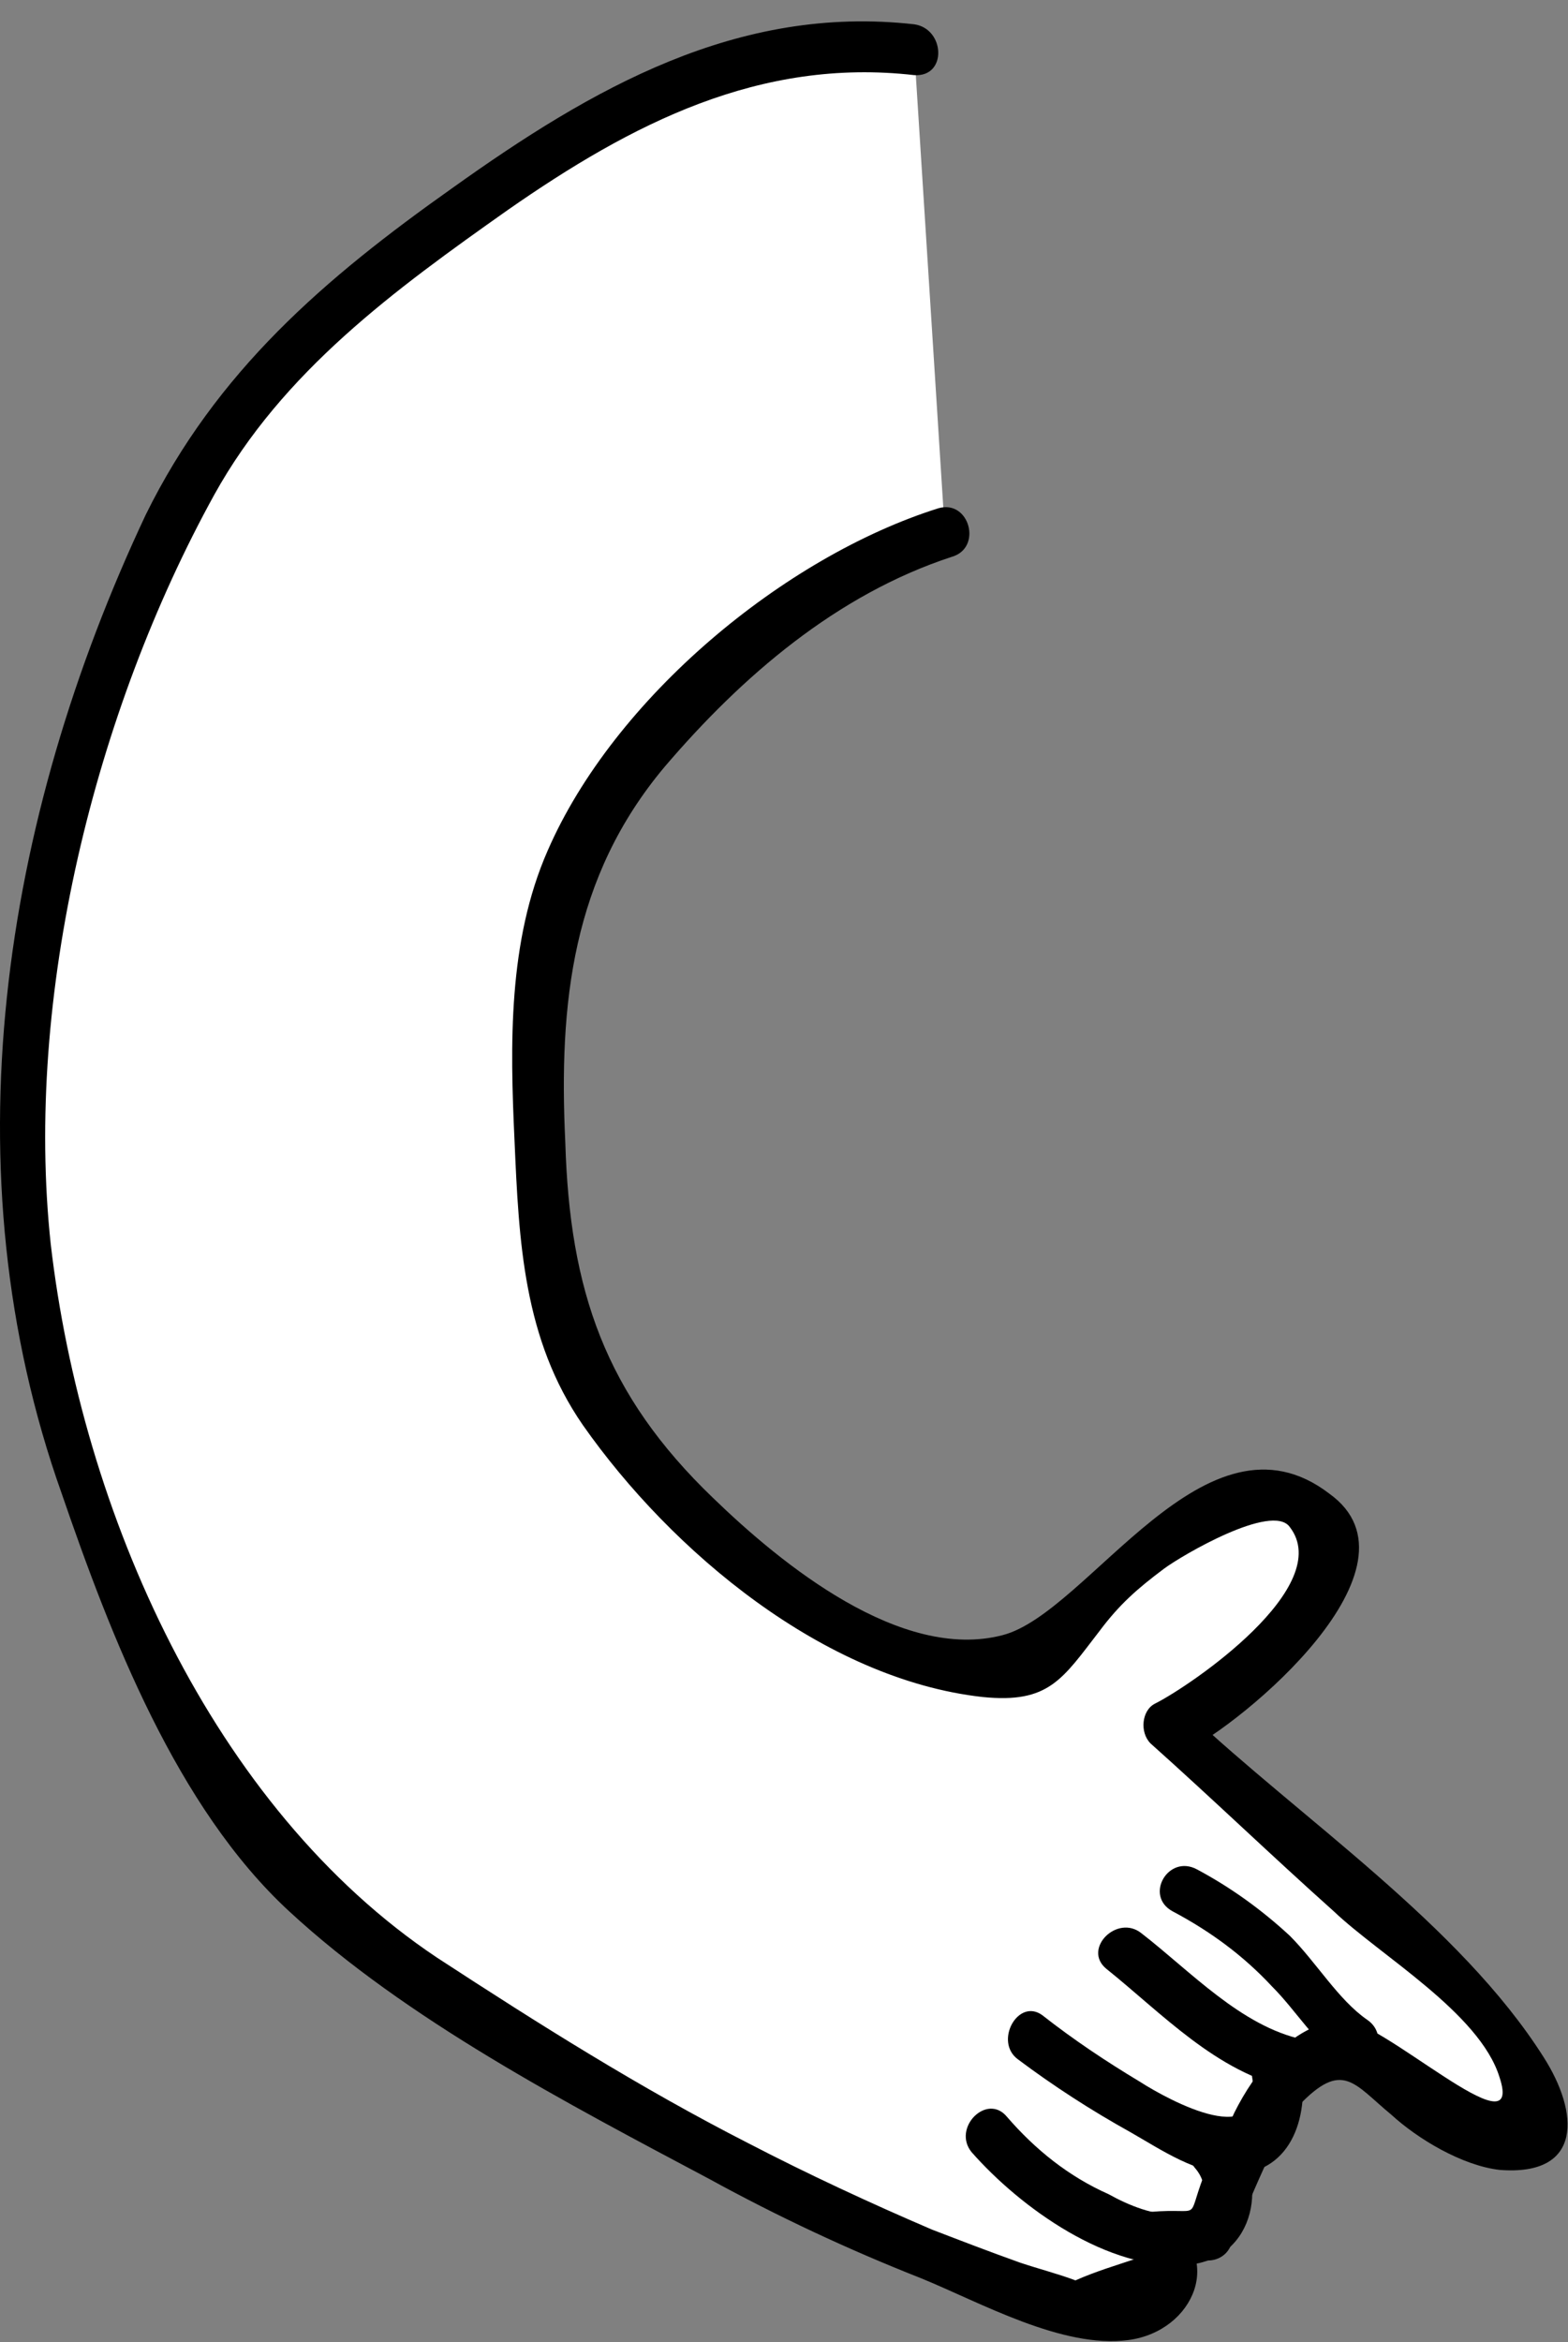
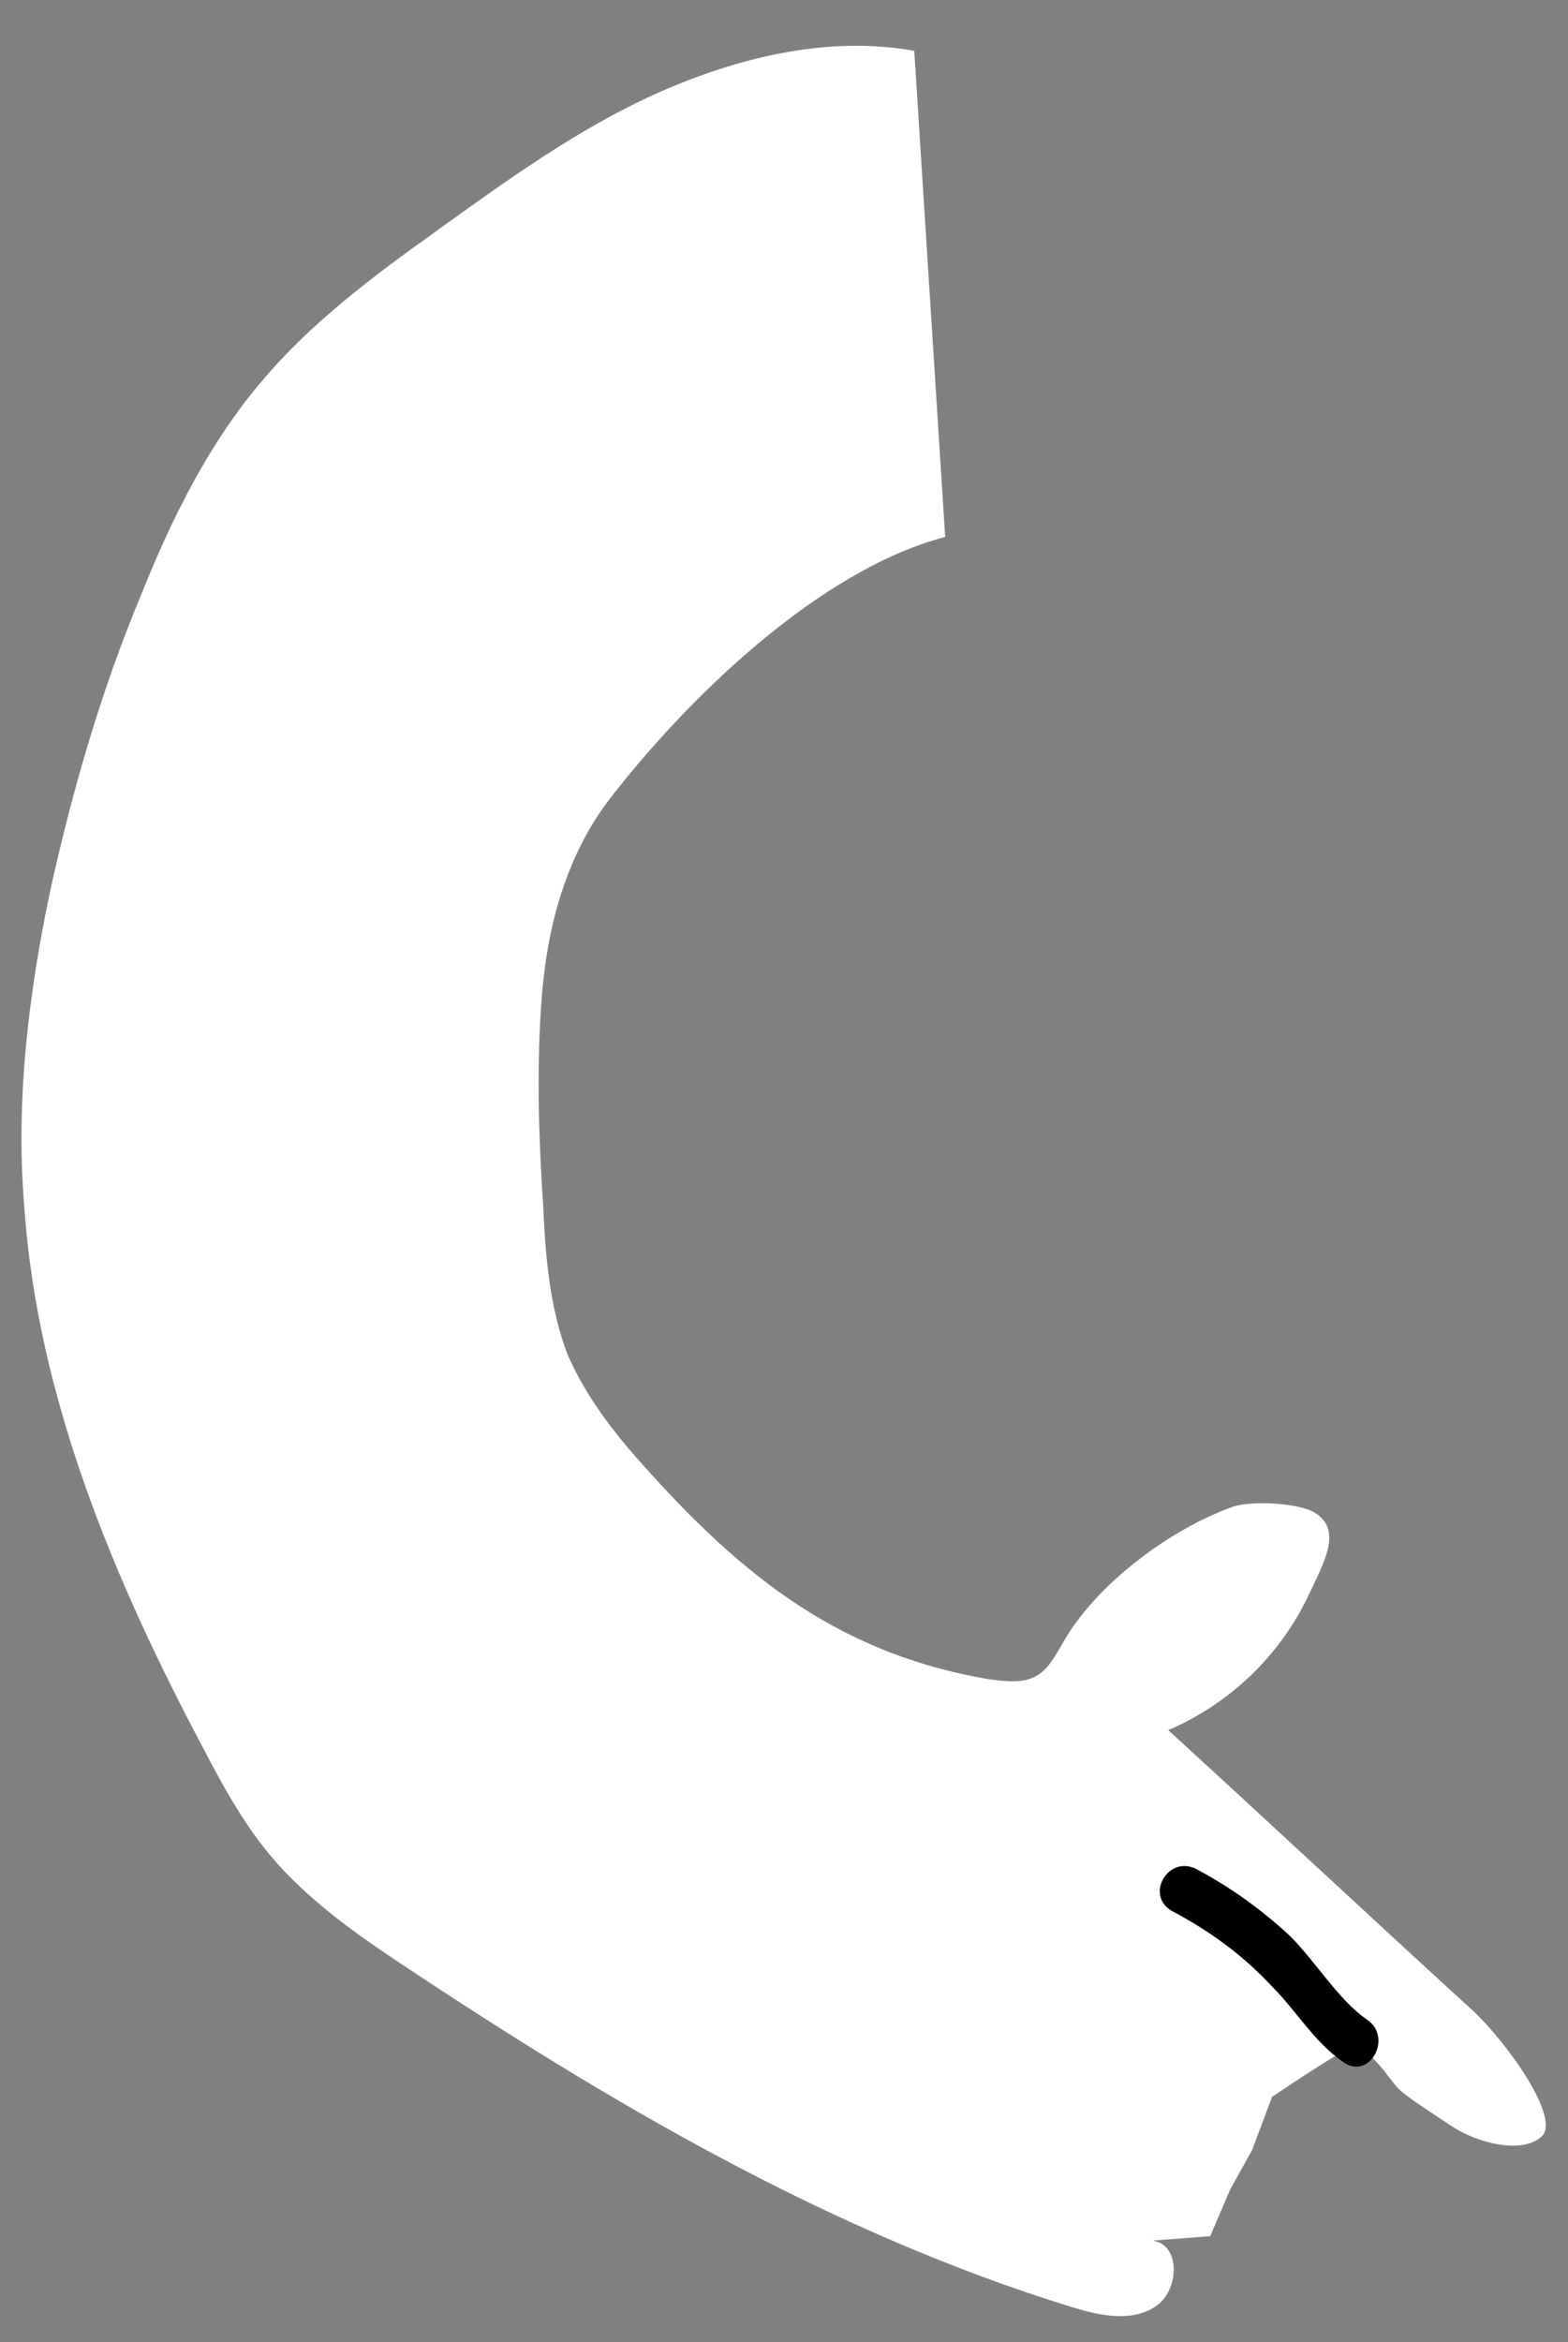
<svg xmlns="http://www.w3.org/2000/svg" width="71" height="106" viewBox="0 0 71 106" fill="none">
  <rect x="0" y="0" width="71" height="106" fill="#808080" stroke="none" />
  <path d="M41.398 2.299C37.498 1.599 33.398 2.599 29.798 4.199C26.198 5.799 22.898 8.199 19.698 10.499C16.898 12.499 14.098 14.599 11.898 17.199C9.498 19.999 7.798 23.399 6.398 26.899C4.598 31.199 3.298 35.699 2.298 40.199C1.298 44.899 0.698 49.799 1.098 54.599C1.698 63.299 5.198 71.599 9.298 79.299C10.298 81.199 11.298 82.999 12.798 84.599C14.298 86.199 16.098 87.499 17.898 88.699C27.498 95.099 37.498 100.999 48.498 104.399C49.798 104.799 51.198 105.099 52.298 104.399C53.398 103.699 53.498 101.599 52.198 101.399L54.798 101.199L55.698 99.099L56.698 97.299L57.598 94.899C57.598 94.899 60.398 92.999 61.098 92.699C61.898 92.399 62.898 94.099 63.298 94.499C63.698 94.899 64.498 95.399 65.698 96.199C66.898 96.999 68.898 97.499 69.798 96.699C70.698 95.899 68.298 92.499 66.698 90.999C62.098 86.799 57.498 82.499 52.898 78.299C55.698 77.099 57.998 74.899 59.298 72.099C59.898 70.799 60.798 69.299 59.598 68.499C58.898 67.999 56.598 67.899 55.798 68.199C52.998 69.199 49.598 71.699 48.098 74.399C47.798 74.899 47.498 75.499 46.998 75.799C46.398 76.199 45.598 76.099 44.798 75.999C37.698 74.799 33.198 70.999 28.498 65.599C27.398 64.299 26.398 62.899 25.698 61.299C24.898 59.199 24.698 56.899 24.598 54.599C24.398 51.599 24.298 48.599 24.498 45.599C24.698 42.299 25.498 38.999 27.498 36.299C31.098 31.599 37.098 25.799 42.798 24.299" fill="white" />
-   <path d="M41.397 1.1C33.397 0.2 26.797 4 20.497 8.5C14.697 12.6 9.797 16.8 6.597 23.3C0.097 37.1 -2.403 53 2.797 67.6C4.997 74 7.997 81.8 13.097 86.5C18.397 91.4 25.697 95.2 32.097 98.6C35.197 100.3 38.397 101.8 41.697 103.1C44.397 104.2 48.097 106.3 51.097 105.9C54.097 105.5 55.497 102.1 52.697 100.4C52.497 101.1 52.297 101.8 52.097 102.5C52.997 102.4 53.797 102.4 54.697 102.3C55.097 102.3 55.497 102.1 55.697 101.7C56.497 99.8 57.897 96.3 58.797 95.3C60.797 93.2 61.297 94.3 62.997 95.7C64.197 96.8 66.197 98 67.897 98.2C71.697 98.5 71.497 95.6 69.897 93.1C66.097 87.1 58.897 82.3 53.797 77.5C53.697 78.1 53.597 78.7 53.597 79.3C56.297 78 64.797 70.9 60.197 67.6C54.597 63.3 49.297 73 45.397 74C40.797 75.2 35.397 70.8 32.297 67.8C27.397 63.1 25.797 58.4 25.597 51.7C25.297 45.4 25.897 39.7 30.097 34.7C33.597 30.6 37.897 26.9 43.097 25.2C44.497 24.8 43.897 22.6 42.497 23C35.497 25.2 27.797 31.6 24.797 38.5C22.997 42.6 23.097 47.3 23.297 51.6C23.497 56.2 23.697 60.6 26.397 64.5C30.397 70.2 37.297 76 44.497 76.8C47.497 77.1 48.097 76 49.797 73.8C50.697 72.6 51.497 71.9 52.697 71C53.497 70.4 57.597 68 58.397 69.1C60.497 71.8 53.897 76.3 52.297 77.1C51.697 77.4 51.597 78.4 52.097 78.9C54.897 81.4 57.597 84 60.397 86.5C62.497 88.5 66.997 91.1 67.897 94C69.097 97.6 62.397 91.2 60.697 91.4C58.397 91.7 56.797 93.8 55.897 95.6C55.497 96.5 54.897 97.5 54.497 98.5C53.697 100.6 54.497 99.9 52.097 100.1C50.997 100.2 50.597 101.6 51.497 102.2C50.597 102.5 49.597 102.8 48.697 103.2C47.897 102.9 47.097 102.7 46.197 102.4C44.797 101.9 43.497 101.4 42.197 100.9C39.397 99.7 36.597 98.4 33.897 97C28.997 94.5 24.397 91.6 19.797 88.6C9.597 81.8 3.697 68.4 2.297 56.3C1.097 45.1 4.297 32.2 9.697 22.4C12.797 16.8 17.897 13.1 22.997 9.5C28.597 5.6 34.397 2.6 41.397 3.4C42.897 3.5 42.797 1.3 41.397 1.1Z" fill="black" />
-   <path d="M43.996 97.399C46.196 99.899 50.196 102.799 53.796 102.499C56.896 102.199 57.496 98.599 55.696 96.499C54.796 95.399 53.196 96.999 54.096 98.099C54.896 98.999 54.496 100.199 53.296 100.199C52.296 100.299 51.096 99.799 50.196 99.299C48.396 98.499 46.896 97.299 45.596 95.799C44.696 94.699 43.096 96.299 43.996 97.399Z" fill="black" />
-   <path d="M46.096 93.199C47.696 94.399 49.396 95.499 51.196 96.499C52.596 97.299 54.196 98.399 55.896 98.399C58.596 98.299 59.296 95.599 58.896 93.399C58.696 91.999 56.496 92.599 56.696 93.999C57.296 97.399 52.996 95.099 51.596 94.199C50.096 93.299 48.596 92.299 47.196 91.199C46.096 90.399 44.996 92.399 46.096 93.199Z" fill="black" />
-   <path d="M50.096 89.1C52.596 91.1 55.096 93.8 58.396 94.5C59.796 94.8 60.396 92.6 58.996 92.3C56.196 91.7 53.896 89.2 51.696 87.5C50.596 86.6 48.996 88.2 50.096 89.1Z" fill="black" />
  <path d="M61.898 91.4C60.599 90.5 59.599 88.8 58.398 87.6C57.099 86.4 55.699 85.4 54.199 84.6C52.898 83.9 51.798 85.8 53.099 86.5C54.798 87.4 56.298 88.5 57.599 89.9C58.699 91 59.498 92.4 60.798 93.3C61.998 94.2 63.099 92.2 61.898 91.4Z" fill="black" />
</svg>